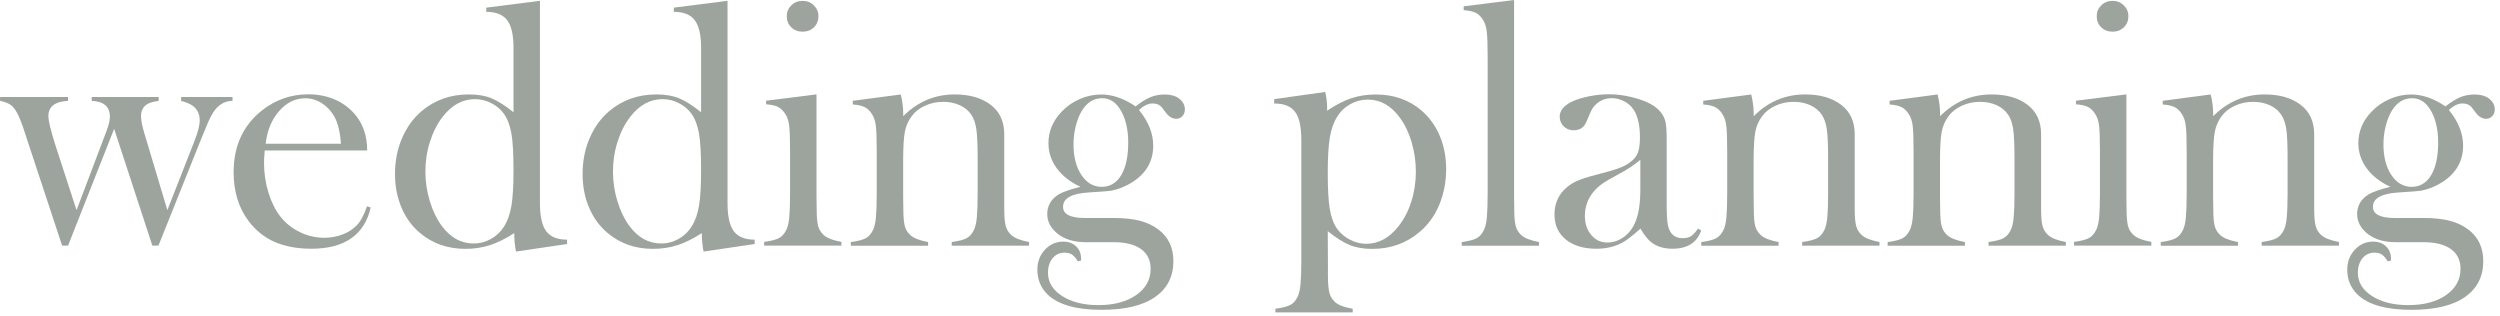
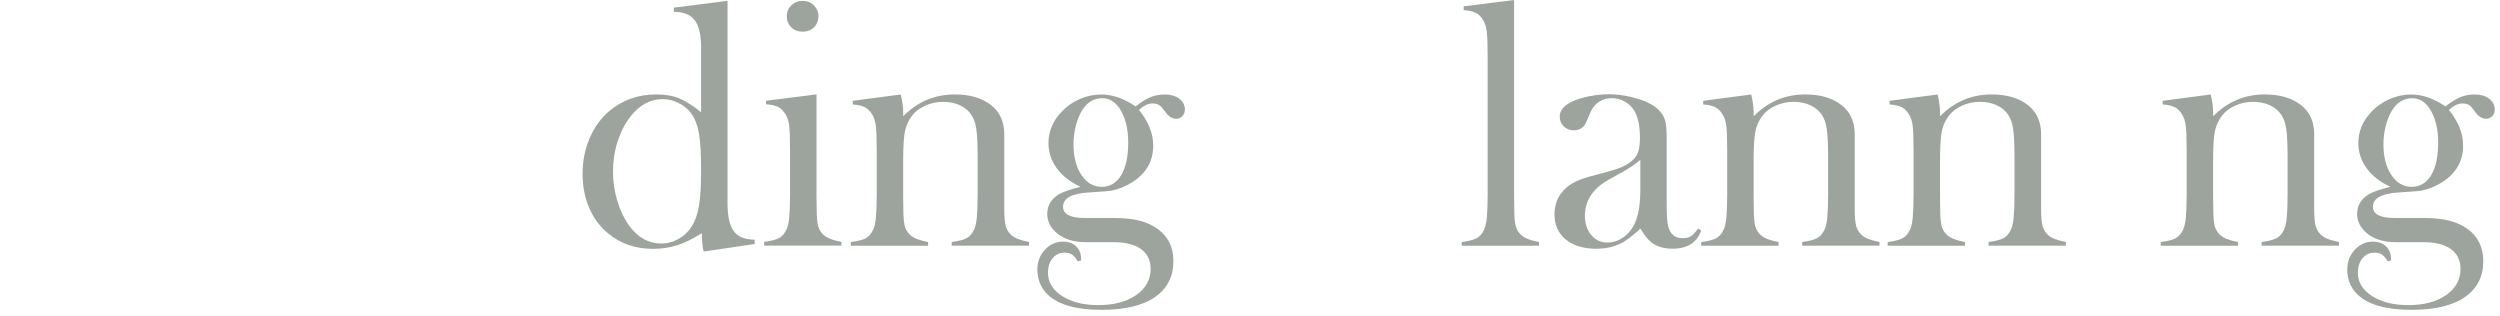
<svg xmlns="http://www.w3.org/2000/svg" width="435" height="55" viewBox="0 0 435 55" fill="none">
  <g clip-path="url(#clip0_605_936)">
-     <path d="M0 16.88H11.83V17.55C9.56 17.67 8.42 18.55 8.42 20.19C8.42 21 8.82 22.68 9.63 25.23L13.32 36.56L18.51 22.86C18.92 21.81 19.12 20.96 19.12 20.31C19.12 18.57 18.07 17.65 15.96 17.55V16.88H27.61V17.55C26.62 17.69 25.92 17.9 25.51 18.19C24.86 18.64 24.54 19.3 24.54 20.19C24.54 20.9 24.73 21.9 25.12 23.2L29.12 36.56L33.84 24.53C34.44 22.97 34.75 21.79 34.75 20.98C34.75 19.89 34.37 19.05 33.6 18.46C33.22 18.14 32.52 17.83 31.52 17.55V16.88H40.46V17.55C39.59 17.55 38.81 17.83 38.12 18.4C37.67 18.74 37.25 19.27 36.86 19.97C36.46 20.67 35.99 21.72 35.45 23.11L34.81 24.66L27.57 42.74H26.51L19.86 22.42L11.84 42.74H10.81L4.73 24.33L4 22.11C3.33 20.11 2.64 18.84 1.93 18.31C1.52 17.99 0.89 17.73 0.01 17.55V16.88H0Z" fill="#9DA49E" />
-     <path d="M46.06 26.19C45.98 27.18 45.94 27.9 45.94 28.35C45.94 30.11 46.2 31.84 46.71 33.52C47.23 35.2 47.93 36.6 48.82 37.72C49.73 38.86 50.86 39.75 52.2 40.4C53.54 41.05 54.95 41.37 56.43 41.37C57.52 41.37 58.56 41.19 59.54 40.82C60.52 40.46 61.33 39.95 61.98 39.3C62.71 38.59 63.33 37.45 63.86 35.89L64.5 36.1C63.97 38.47 62.84 40.26 61.11 41.47C59.38 42.68 57.07 43.28 54.19 43.28C51.7 43.28 49.56 42.88 47.77 42.09C45.98 41.3 44.47 40.08 43.24 38.44C41.52 36.15 40.65 33.33 40.65 29.98C40.65 25.42 42.28 21.84 45.55 19.24C47.92 17.35 50.63 16.41 53.67 16.41C55.29 16.41 56.79 16.7 58.17 17.28C59.55 17.86 60.71 18.7 61.67 19.79C63.15 21.49 63.89 23.62 63.89 26.18H46.06V26.19ZM59.32 25.01C59.18 22.98 58.8 21.42 58.2 20.33C57.65 19.34 56.93 18.55 56.02 17.97C55.11 17.39 54.14 17.1 53.11 17.1C51.37 17.1 49.85 17.85 48.55 19.35C47.25 20.85 46.48 22.74 46.23 25.01H59.31H59.32Z" fill="#9DA49E" />
-     <path d="M89.78 43.78C89.58 42.77 89.48 41.69 89.48 40.56C87.98 41.53 86.57 42.23 85.24 42.66C83.91 43.09 82.49 43.3 80.97 43.3C77.89 43.3 75.26 42.38 73.07 40.53C71.67 39.35 70.6 37.88 69.85 36.1C69.1 34.33 68.73 32.38 68.73 30.27C68.73 28.04 69.13 25.98 69.94 24.08C70.75 22.18 71.88 20.61 73.34 19.35C75.65 17.4 78.39 16.43 81.57 16.43C83.11 16.43 84.43 16.65 85.52 17.1C86.61 17.55 87.89 18.36 89.35 19.53V8.28C89.35 6.08 88.98 4.49 88.25 3.52C87.52 2.55 86.3 2.06 84.61 2.06V1.33L93.95 0.14V35.35C93.95 37.64 94.32 39.27 95.05 40.24C95.78 41.21 96.99 41.7 98.67 41.7V42.46L89.79 43.77L89.78 43.78ZM89.35 29.6C89.35 26.78 89.23 24.67 88.99 23.26C88.75 21.85 88.31 20.7 87.69 19.81C87.14 19.04 86.41 18.42 85.49 17.95C84.57 17.48 83.63 17.25 82.66 17.25C80.5 17.25 78.63 18.26 77.05 20.29C76.1 21.51 75.36 22.96 74.82 24.64C74.28 26.32 74.02 28.06 74.02 29.84C74.02 31.62 74.27 33.29 74.78 34.97C75.28 36.64 75.97 38.08 76.84 39.27C78.36 41.34 80.21 42.37 82.42 42.37C83.47 42.37 84.47 42.11 85.42 41.58C86.37 41.05 87.14 40.32 87.72 39.39C88.33 38.42 88.75 37.22 88.99 35.79C89.23 34.36 89.35 32.3 89.35 29.6Z" fill="#9DA49E" />
    <path d="M122.42 43.78C122.22 42.77 122.12 41.69 122.12 40.56C120.62 41.53 119.21 42.23 117.88 42.66C116.55 43.09 115.13 43.3 113.61 43.3C110.53 43.3 107.9 42.38 105.71 40.53C104.31 39.35 103.24 37.88 102.49 36.1C101.74 34.33 101.37 32.38 101.37 30.27C101.37 28.04 101.77 25.98 102.58 24.08C103.39 22.18 104.52 20.61 105.98 19.35C108.29 17.4 111.03 16.43 114.21 16.43C115.75 16.43 117.07 16.65 118.16 17.1C119.25 17.55 120.53 18.36 121.99 19.53V8.28C121.99 6.08 121.62 4.49 120.89 3.52C120.16 2.55 118.94 2.06 117.25 2.06V1.33L126.59 0.14V35.35C126.59 37.64 126.96 39.27 127.69 40.24C128.42 41.21 129.63 41.7 131.31 41.7V42.46L122.43 43.77L122.42 43.78ZM121.99 29.6C121.99 26.78 121.87 24.67 121.63 23.26C121.39 21.85 120.95 20.7 120.33 19.81C119.78 19.04 119.05 18.42 118.13 17.95C117.21 17.48 116.27 17.25 115.3 17.25C113.14 17.25 111.27 18.26 109.69 20.29C108.74 21.51 108 22.96 107.46 24.64C106.92 26.32 106.66 28.06 106.66 29.84C106.66 31.62 106.91 33.29 107.42 34.97C107.92 36.64 108.61 38.08 109.48 39.27C111 41.34 112.85 42.37 115.06 42.37C116.11 42.37 117.11 42.11 118.06 41.58C119.01 41.05 119.78 40.32 120.36 39.39C120.97 38.42 121.39 37.22 121.63 35.79C121.87 34.36 121.99 32.3 121.99 29.6Z" fill="#9DA49E" />
    <path d="M133.31 17.52L142.07 16.42V33.94L142.1 36.24C142.1 37.61 142.18 38.62 142.34 39.26C142.5 39.9 142.82 40.43 143.28 40.85C143.85 41.4 144.89 41.81 146.41 42.09V42.73H132.96V42.09C134.18 41.93 135.05 41.7 135.58 41.41C136.11 41.12 136.53 40.62 136.86 39.91C137.08 39.45 137.24 38.74 137.33 37.81C137.42 36.88 137.47 35.52 137.47 33.74V26.26C137.47 24.18 137.42 22.72 137.32 21.89C137.22 21.05 137 20.37 136.65 19.85C136.3 19.28 135.89 18.88 135.4 18.62C134.91 18.37 134.21 18.21 133.3 18.15V17.51L133.31 17.52ZM139.65 5.51C138.85 5.51 138.2 5.26 137.68 4.75C137.16 4.24 136.9 3.6 136.9 2.83C136.9 2.06 137.16 1.45 137.69 0.93C138.22 0.41 138.87 0.15 139.65 0.15C140.43 0.15 141.08 0.41 141.61 0.93C142.14 1.45 142.41 2.08 142.41 2.83C142.41 3.58 142.15 4.24 141.63 4.75C141.11 5.26 140.45 5.51 139.66 5.51H139.65Z" fill="#9DA49E" />
    <path d="M156.73 16.43C157.02 17.61 157.16 18.71 157.16 19.73V20.22C159.67 17.69 162.67 16.43 166.13 16.43C168.73 16.43 170.82 17.04 172.4 18.25C173.96 19.45 174.74 21.15 174.74 23.36V36.24C174.74 37.62 174.82 38.62 174.98 39.26C175.14 39.9 175.46 40.43 175.92 40.86C176.49 41.41 177.53 41.82 179.05 42.11V42.75H165.6V42.11C166.82 41.95 167.69 41.72 168.22 41.43C168.75 41.14 169.17 40.64 169.5 39.93C169.72 39.46 169.88 38.76 169.97 37.82C170.06 36.88 170.11 35.53 170.11 33.76V27.32C170.11 25.11 170.03 23.49 169.88 22.46C169.73 21.43 169.44 20.6 169.01 19.97C168.54 19.26 167.88 18.71 167.01 18.31C166.14 17.91 165.18 17.72 164.13 17.72C163 17.72 161.94 17.94 160.96 18.39C159.98 18.84 159.2 19.44 158.64 20.21C158.03 21.02 157.63 21.94 157.44 22.96C157.25 23.98 157.15 25.68 157.15 28.05V34.01L157.18 36.26C157.18 37.64 157.26 38.65 157.42 39.28C157.58 39.92 157.9 40.45 158.36 40.87C158.93 41.42 159.97 41.83 161.49 42.12V42.76H148.04V42.12C149.26 41.96 150.13 41.73 150.66 41.44C151.19 41.15 151.61 40.65 151.94 39.94C152.16 39.48 152.32 38.77 152.41 37.84C152.5 36.91 152.55 35.55 152.55 33.77V26.29C152.55 24.21 152.5 22.75 152.4 21.92C152.3 21.08 152.08 20.4 151.73 19.88C151.38 19.31 150.97 18.91 150.48 18.65C149.99 18.4 149.29 18.24 148.38 18.18V17.54L156.71 16.44L156.73 16.43Z" fill="#9DA49E" />
    <path d="M188.1 45.33L187.55 45.48C187.2 44.91 186.86 44.52 186.52 44.29C186.17 44.07 185.75 43.96 185.24 43.96C184.39 43.96 183.69 44.28 183.16 44.93C182.62 45.58 182.35 46.42 182.35 47.46C182.35 49.1 183.17 50.45 184.81 51.51C186.45 52.56 188.55 53.09 191.11 53.09C193.83 53.09 196.02 52.51 197.7 51.34C199.37 50.17 200.21 48.66 200.21 46.79C200.21 45.29 199.65 44.14 198.54 43.34C197.42 42.54 195.83 42.14 193.76 42.14H188.92C186.93 42.14 185.33 41.67 184.11 40.74C182.85 39.76 182.22 38.59 182.22 37.23C182.22 35.79 182.89 34.65 184.23 33.81C184.92 33.4 186.18 32.97 188 32.5C186.24 31.69 184.87 30.62 183.89 29.3C182.92 27.97 182.43 26.51 182.43 24.91C182.43 22.87 183.19 21.04 184.71 19.45C185.6 18.5 186.66 17.76 187.88 17.23C189.1 16.7 190.35 16.44 191.62 16.44C193.57 16.44 195.56 17.13 197.59 18.51C198.55 17.76 199.4 17.23 200.17 16.91C200.93 16.6 201.76 16.44 202.66 16.44C203.66 16.44 204.46 16.65 205.07 17.08C205.8 17.61 206.17 18.26 206.17 19.03C206.17 19.5 206.03 19.89 205.74 20.2C205.45 20.51 205.1 20.67 204.67 20.67C204.02 20.67 203.42 20.33 202.89 19.64L202.19 18.73C201.81 18.24 201.26 18 200.55 18C199.8 18 199.01 18.38 198.18 19.13C199.83 21.14 200.66 23.21 200.66 25.34C200.66 28 199.48 30.1 197.12 31.64C195.94 32.41 194.67 32.93 193.31 33.19C192.9 33.25 191.61 33.35 189.44 33.49C186.46 33.67 184.97 34.5 184.97 35.98C184.97 37.28 186.24 37.93 188.78 37.93H193.81C195.58 37.93 197.07 38.09 198.29 38.4C199.51 38.71 200.58 39.21 201.49 39.88C203.28 41.2 204.17 43.05 204.17 45.45C204.17 48.09 203.13 50.15 201.06 51.63C198.93 53.15 195.8 53.91 191.68 53.91C187.25 53.91 184.12 53.02 182.27 51.23C181.09 50.07 180.5 48.63 180.5 46.91C180.5 45.55 180.94 44.4 181.81 43.46C182.68 42.52 183.75 42.04 185 42.04C185.91 42.04 186.66 42.31 187.24 42.86C187.82 43.41 188.11 44.13 188.11 45.02V45.35L188.1 45.33ZM186.79 25.11C186.79 27.3 187.25 29.08 188.17 30.45C189.09 31.83 190.27 32.51 191.7 32.51C193.13 32.51 194.29 31.83 195.1 30.46C195.91 29.09 196.31 27.2 196.31 24.77C196.31 22.34 195.78 20.26 194.73 18.76C193.96 17.65 192.97 17.09 191.76 17.09C190.3 17.09 189.13 17.82 188.24 19.28C187.8 20.01 187.44 20.9 187.18 21.95C186.92 23 186.79 24.06 186.79 25.11Z" fill="#9DA49E" />
-     <path d="M231.03 40.19L231.06 45.78V47.87C231.06 49.25 231.14 50.25 231.3 50.89C231.46 51.53 231.78 52.07 232.24 52.51C232.81 53.06 233.85 53.46 235.37 53.72V54.36H221.92V53.72C223.14 53.56 224.01 53.33 224.54 53.05C225.07 52.77 225.49 52.27 225.82 51.56C226.04 51.09 226.2 50.38 226.29 49.43C226.38 48.48 226.43 47.12 226.43 45.36V24.36C226.43 22.07 226.07 20.44 225.35 19.47C224.63 18.5 223.42 18.01 221.71 18.01V17.25L230.59 16C230.81 16.97 230.92 17.87 230.92 18.68V19.26C232.42 18.25 233.83 17.52 235.14 17.09C236.46 16.65 237.88 16.44 239.42 16.44C242.5 16.44 245.13 17.36 247.32 19.21C248.7 20.39 249.76 21.86 250.51 23.62C251.26 25.38 251.63 27.33 251.63 29.46C251.63 31.59 251.23 33.73 250.43 35.64C249.63 37.55 248.49 39.12 247.01 40.36C244.7 42.33 241.96 43.31 238.78 43.31C237.26 43.31 235.95 43.09 234.85 42.64C233.75 42.19 232.47 41.38 231.01 40.21L231.03 40.19ZM231.03 30.09C231.03 32.89 231.15 35 231.39 36.42C231.63 37.84 232.07 38.99 232.69 39.86C233.26 40.63 234 41.25 234.92 41.72C235.84 42.19 236.77 42.42 237.72 42.42C239.86 42.42 241.73 41.41 243.33 39.38C244.3 38.16 245.05 36.72 245.57 35.06C246.1 33.4 246.36 31.66 246.36 29.86C246.36 28.06 246.11 26.41 245.62 24.73C245.12 23.06 244.43 21.62 243.54 20.43C242.02 18.36 240.18 17.33 237.99 17.33C236.92 17.33 235.91 17.59 234.96 18.12C234.01 18.65 233.25 19.37 232.69 20.28C232.06 21.25 231.63 22.47 231.39 23.92C231.15 25.37 231.03 27.43 231.03 30.11V30.09Z" fill="#9DA49E" />
    <path d="M254.69 1.1L263.45 0V33.93L263.48 36.24C263.48 37.62 263.56 38.63 263.72 39.27C263.88 39.91 264.2 40.44 264.66 40.87C265.23 41.42 266.27 41.83 267.79 42.12V42.76H254.34V42.12C255.56 41.96 256.43 41.73 256.96 41.44C257.49 41.15 257.91 40.65 258.24 39.94C258.46 39.47 258.62 38.77 258.71 37.83C258.8 36.89 258.85 35.53 258.85 33.74V9.88C258.85 7.81 258.8 6.36 258.7 5.51C258.6 4.66 258.38 3.97 258.03 3.44C257.68 2.87 257.27 2.47 256.78 2.23C256.29 1.99 255.59 1.83 254.68 1.77V1.1H254.69Z" fill="#9DA49E" />
    <path d="M295.49 39.79L296.01 40.09C295.28 42.22 293.61 43.28 290.99 43.28C289.55 43.28 288.35 42.92 287.39 42.21C286.76 41.74 286.11 40.93 285.44 39.78C284.08 41 283.05 41.8 282.36 42.18C281.04 42.91 279.51 43.28 277.76 43.28C275.53 43.28 273.75 42.74 272.44 41.67C271.13 40.59 270.48 39.14 270.48 37.32C270.48 35.64 271.02 34.23 272.09 33.09C272.7 32.46 273.4 31.96 274.19 31.58C274.98 31.2 276.13 30.82 277.63 30.44C279.39 29.99 280.7 29.62 281.54 29.32C282.38 29.02 283.09 28.65 283.65 28.22C284.3 27.75 284.75 27.21 284.99 26.58C285.23 25.95 285.35 25.08 285.35 23.96C285.35 21.59 284.9 19.85 284.01 18.76C283.6 18.25 283.08 17.85 282.44 17.54C281.8 17.24 281.14 17.08 280.45 17.08C279.62 17.08 278.88 17.29 278.23 17.72C277.58 18.15 277.09 18.73 276.77 19.48L276.01 21.24C275.6 22.19 274.87 22.67 273.82 22.67C273.13 22.67 272.55 22.44 272.09 21.99C271.62 21.53 271.39 20.96 271.39 20.27C271.39 19.23 272.12 18.36 273.58 17.65C274.37 17.28 275.35 16.99 276.52 16.75C277.69 16.52 278.83 16.4 279.95 16.4C281.21 16.4 282.52 16.56 283.88 16.89C285.24 17.22 286.38 17.63 287.29 18.14C288.61 18.89 289.43 19.86 289.76 21.06C289.92 21.67 290 22.69 290 24.13V35.39C290 37.3 290.08 38.6 290.24 39.28C290.58 40.72 291.42 41.44 292.73 41.44C293.36 41.44 293.85 41.33 294.21 41.11C294.56 40.89 294.99 40.44 295.47 39.77L295.49 39.79ZM285.42 27.81C284.33 28.72 283.13 29.52 281.81 30.21C280.33 31 279.31 31.6 278.75 32C278.18 32.41 277.67 32.89 277.2 33.46C276.25 34.64 275.77 36 275.77 37.57C275.77 38.91 276.14 40.01 276.88 40.89C277.62 41.77 278.55 42.2 279.69 42.2C280.68 42.2 281.62 41.89 282.49 41.27C283.37 40.65 284.03 39.82 284.48 38.79C285.11 37.43 285.42 35.46 285.42 32.89V27.81Z" fill="#9DA49E" />
    <path d="M304.71 16.43C305 17.61 305.14 18.71 305.14 19.73V20.22C307.65 17.69 310.65 16.43 314.11 16.43C316.71 16.43 318.8 17.04 320.38 18.25C321.94 19.45 322.72 21.15 322.72 23.36V36.24C322.72 37.62 322.8 38.62 322.96 39.26C323.12 39.9 323.44 40.43 323.9 40.86C324.47 41.41 325.51 41.82 327.03 42.11V42.75H313.58V42.11C314.8 41.95 315.67 41.72 316.2 41.43C316.73 41.14 317.15 40.64 317.48 39.93C317.7 39.46 317.86 38.76 317.95 37.82C318.04 36.88 318.09 35.53 318.09 33.76V27.32C318.09 25.11 318.01 23.49 317.86 22.46C317.71 21.43 317.42 20.6 316.99 19.97C316.52 19.26 315.86 18.71 314.99 18.31C314.12 17.91 313.16 17.72 312.11 17.72C310.98 17.72 309.92 17.94 308.94 18.39C307.96 18.84 307.18 19.44 306.62 20.21C306.01 21.02 305.61 21.94 305.42 22.96C305.23 23.98 305.13 25.68 305.13 28.05V34.01L305.16 36.26C305.16 37.64 305.24 38.65 305.4 39.28C305.56 39.92 305.88 40.45 306.34 40.87C306.91 41.42 307.95 41.83 309.47 42.12V42.76H296.02V42.12C297.24 41.96 298.11 41.73 298.64 41.44C299.17 41.15 299.59 40.65 299.92 39.94C300.14 39.48 300.3 38.77 300.39 37.84C300.48 36.91 300.53 35.55 300.53 33.77V26.29C300.53 24.21 300.48 22.75 300.38 21.92C300.28 21.08 300.06 20.4 299.71 19.88C299.36 19.31 298.95 18.91 298.46 18.65C297.97 18.4 297.27 18.24 296.36 18.18V17.54L304.69 16.44L304.71 16.43Z" fill="#9DA49E" />
    <path d="M337.14 16.43C337.43 17.61 337.57 18.71 337.57 19.73V20.22C340.08 17.69 343.08 16.43 346.54 16.43C349.14 16.43 351.23 17.04 352.81 18.25C354.37 19.45 355.15 21.15 355.15 23.36V36.24C355.15 37.62 355.23 38.62 355.39 39.26C355.55 39.9 355.87 40.43 356.33 40.86C356.9 41.41 357.94 41.82 359.46 42.11V42.75H346.01V42.11C347.23 41.95 348.1 41.72 348.63 41.43C349.16 41.14 349.58 40.64 349.91 39.93C350.13 39.46 350.29 38.76 350.38 37.82C350.47 36.88 350.52 35.53 350.52 33.76V27.32C350.52 25.11 350.44 23.49 350.29 22.46C350.14 21.43 349.85 20.6 349.42 19.97C348.95 19.26 348.29 18.71 347.42 18.31C346.55 17.91 345.59 17.72 344.54 17.72C343.41 17.72 342.35 17.94 341.37 18.39C340.39 18.84 339.61 19.44 339.05 20.21C338.44 21.02 338.04 21.94 337.85 22.96C337.66 23.98 337.56 25.68 337.56 28.05V34.01L337.59 36.26C337.59 37.64 337.67 38.65 337.83 39.28C337.99 39.92 338.31 40.45 338.77 40.87C339.34 41.42 340.38 41.83 341.9 42.12V42.76H328.45V42.12C329.67 41.96 330.54 41.73 331.07 41.44C331.6 41.15 332.02 40.65 332.35 39.94C332.57 39.48 332.73 38.77 332.82 37.84C332.91 36.91 332.96 35.55 332.96 33.77V26.29C332.96 24.21 332.91 22.75 332.81 21.92C332.71 21.08 332.49 20.4 332.14 19.88C331.79 19.31 331.38 18.91 330.89 18.65C330.4 18.4 329.7 18.24 328.79 18.18V17.54L337.12 16.44L337.14 16.43Z" fill="#9DA49E" />
-     <path d="M361.23 17.52L369.99 16.42V33.94L370.02 36.24C370.02 37.61 370.1 38.62 370.26 39.26C370.42 39.9 370.74 40.43 371.2 40.85C371.77 41.4 372.81 41.81 374.33 42.09V42.73H360.88V42.09C362.1 41.93 362.97 41.7 363.5 41.41C364.03 41.12 364.45 40.62 364.78 39.91C365 39.45 365.16 38.74 365.25 37.81C365.34 36.88 365.39 35.52 365.39 33.74V26.26C365.39 24.18 365.34 22.72 365.24 21.89C365.14 21.05 364.92 20.37 364.57 19.85C364.22 19.28 363.81 18.88 363.32 18.62C362.83 18.37 362.13 18.21 361.22 18.15V17.51L361.23 17.52ZM367.58 5.51C366.78 5.51 366.13 5.26 365.61 4.75C365.09 4.24 364.83 3.6 364.83 2.83C364.83 2.06 365.09 1.45 365.62 0.93C366.15 0.41 366.8 0.15 367.58 0.15C368.36 0.15 369.01 0.41 369.54 0.93C370.07 1.45 370.34 2.08 370.34 2.83C370.34 3.58 370.08 4.24 369.56 4.75C369.04 5.26 368.38 5.51 367.59 5.51H367.58Z" fill="#9DA49E" />
    <path d="M384.66 16.43C384.95 17.61 385.09 18.71 385.09 19.73V20.22C387.6 17.69 390.6 16.43 394.06 16.43C396.66 16.43 398.75 17.04 400.33 18.25C401.89 19.45 402.67 21.15 402.67 23.36V36.24C402.67 37.62 402.75 38.62 402.91 39.26C403.07 39.9 403.39 40.43 403.85 40.86C404.42 41.41 405.46 41.82 406.98 42.11V42.75H393.53V42.11C394.75 41.95 395.62 41.72 396.15 41.43C396.68 41.14 397.1 40.64 397.43 39.93C397.65 39.46 397.81 38.76 397.9 37.82C397.99 36.88 398.04 35.53 398.04 33.76V27.32C398.04 25.11 397.96 23.49 397.81 22.46C397.66 21.43 397.37 20.6 396.94 19.97C396.47 19.26 395.81 18.71 394.94 18.31C394.07 17.91 393.11 17.72 392.06 17.72C390.93 17.72 389.87 17.94 388.89 18.39C387.91 18.84 387.13 19.44 386.57 20.21C385.96 21.02 385.56 21.94 385.37 22.96C385.18 23.98 385.08 25.68 385.08 28.05V34.01L385.11 36.26C385.11 37.64 385.19 38.65 385.35 39.28C385.51 39.92 385.83 40.45 386.29 40.87C386.86 41.42 387.9 41.83 389.42 42.12V42.76H375.97V42.12C377.19 41.96 378.06 41.73 378.59 41.44C379.12 41.15 379.54 40.65 379.87 39.94C380.09 39.48 380.25 38.77 380.34 37.84C380.43 36.91 380.48 35.55 380.48 33.77V26.29C380.48 24.21 380.43 22.75 380.33 21.92C380.23 21.08 380.01 20.4 379.66 19.88C379.31 19.31 378.9 18.91 378.41 18.65C377.92 18.4 377.22 18.24 376.31 18.18V17.54L384.64 16.44L384.66 16.43Z" fill="#9DA49E" />
    <path d="M416.02 45.33L415.47 45.48C415.12 44.91 414.78 44.52 414.44 44.29C414.09 44.07 413.67 43.96 413.16 43.96C412.31 43.96 411.61 44.28 411.08 44.93C410.54 45.58 410.27 46.42 410.27 47.46C410.27 49.1 411.09 50.45 412.73 51.51C414.37 52.56 416.47 53.09 419.03 53.09C421.75 53.09 423.94 52.51 425.62 51.34C427.29 50.17 428.13 48.66 428.13 46.79C428.13 45.29 427.57 44.14 426.46 43.34C425.34 42.54 423.75 42.14 421.68 42.14H416.84C414.85 42.14 413.25 41.67 412.03 40.74C410.77 39.76 410.14 38.59 410.14 37.23C410.14 35.79 410.81 34.65 412.15 33.81C412.84 33.4 414.1 32.97 415.92 32.5C414.16 31.69 412.79 30.62 411.81 29.3C410.84 27.97 410.35 26.51 410.35 24.91C410.35 22.87 411.11 21.04 412.63 19.45C413.52 18.5 414.58 17.76 415.8 17.23C417.02 16.7 418.27 16.44 419.54 16.44C421.49 16.44 423.48 17.13 425.51 18.51C426.47 17.76 427.32 17.23 428.09 16.91C428.85 16.6 429.68 16.44 430.58 16.44C431.58 16.44 432.38 16.65 432.99 17.08C433.72 17.61 434.09 18.26 434.09 19.03C434.09 19.5 433.95 19.89 433.66 20.2C433.37 20.51 433.02 20.67 432.59 20.67C431.94 20.67 431.34 20.33 430.81 19.64L430.11 18.73C429.73 18.24 429.18 18 428.47 18C427.72 18 426.93 18.38 426.1 19.13C427.75 21.14 428.58 23.21 428.58 25.34C428.58 28 427.4 30.1 425.04 31.64C423.86 32.41 422.59 32.93 421.23 33.19C420.82 33.25 419.53 33.35 417.36 33.49C414.38 33.67 412.89 34.5 412.89 35.98C412.89 37.28 414.16 37.93 416.7 37.93H421.73C423.5 37.93 424.99 38.09 426.21 38.4C427.43 38.71 428.5 39.21 429.41 39.88C431.2 41.2 432.09 43.05 432.09 45.45C432.09 48.09 431.05 50.15 428.98 51.63C426.85 53.15 423.72 53.91 419.6 53.91C415.17 53.91 412.04 53.02 410.19 51.23C409.01 50.07 408.42 48.63 408.42 46.91C408.42 45.55 408.86 44.4 409.73 43.46C410.6 42.52 411.67 42.04 412.92 42.04C413.83 42.04 414.58 42.31 415.16 42.86C415.74 43.41 416.03 44.13 416.03 45.02V45.35L416.02 45.33ZM414.72 25.11C414.72 27.3 415.18 29.08 416.1 30.45C417.02 31.83 418.2 32.51 419.63 32.51C421.06 32.51 422.22 31.83 423.03 30.46C423.84 29.09 424.24 27.2 424.24 24.77C424.24 22.34 423.71 20.26 422.66 18.76C421.89 17.65 420.9 17.09 419.69 17.09C418.23 17.09 417.06 17.82 416.17 19.28C415.73 20.01 415.37 20.9 415.11 21.95C414.85 23 414.72 24.06 414.72 25.11Z" fill="#9DA49E" />
  </g>
  <defs>
    <clipPath id="clip0_605_936">
      <rect width="434.09" height="54.36" fill="white" />
    </clipPath>
  </defs>
</svg>